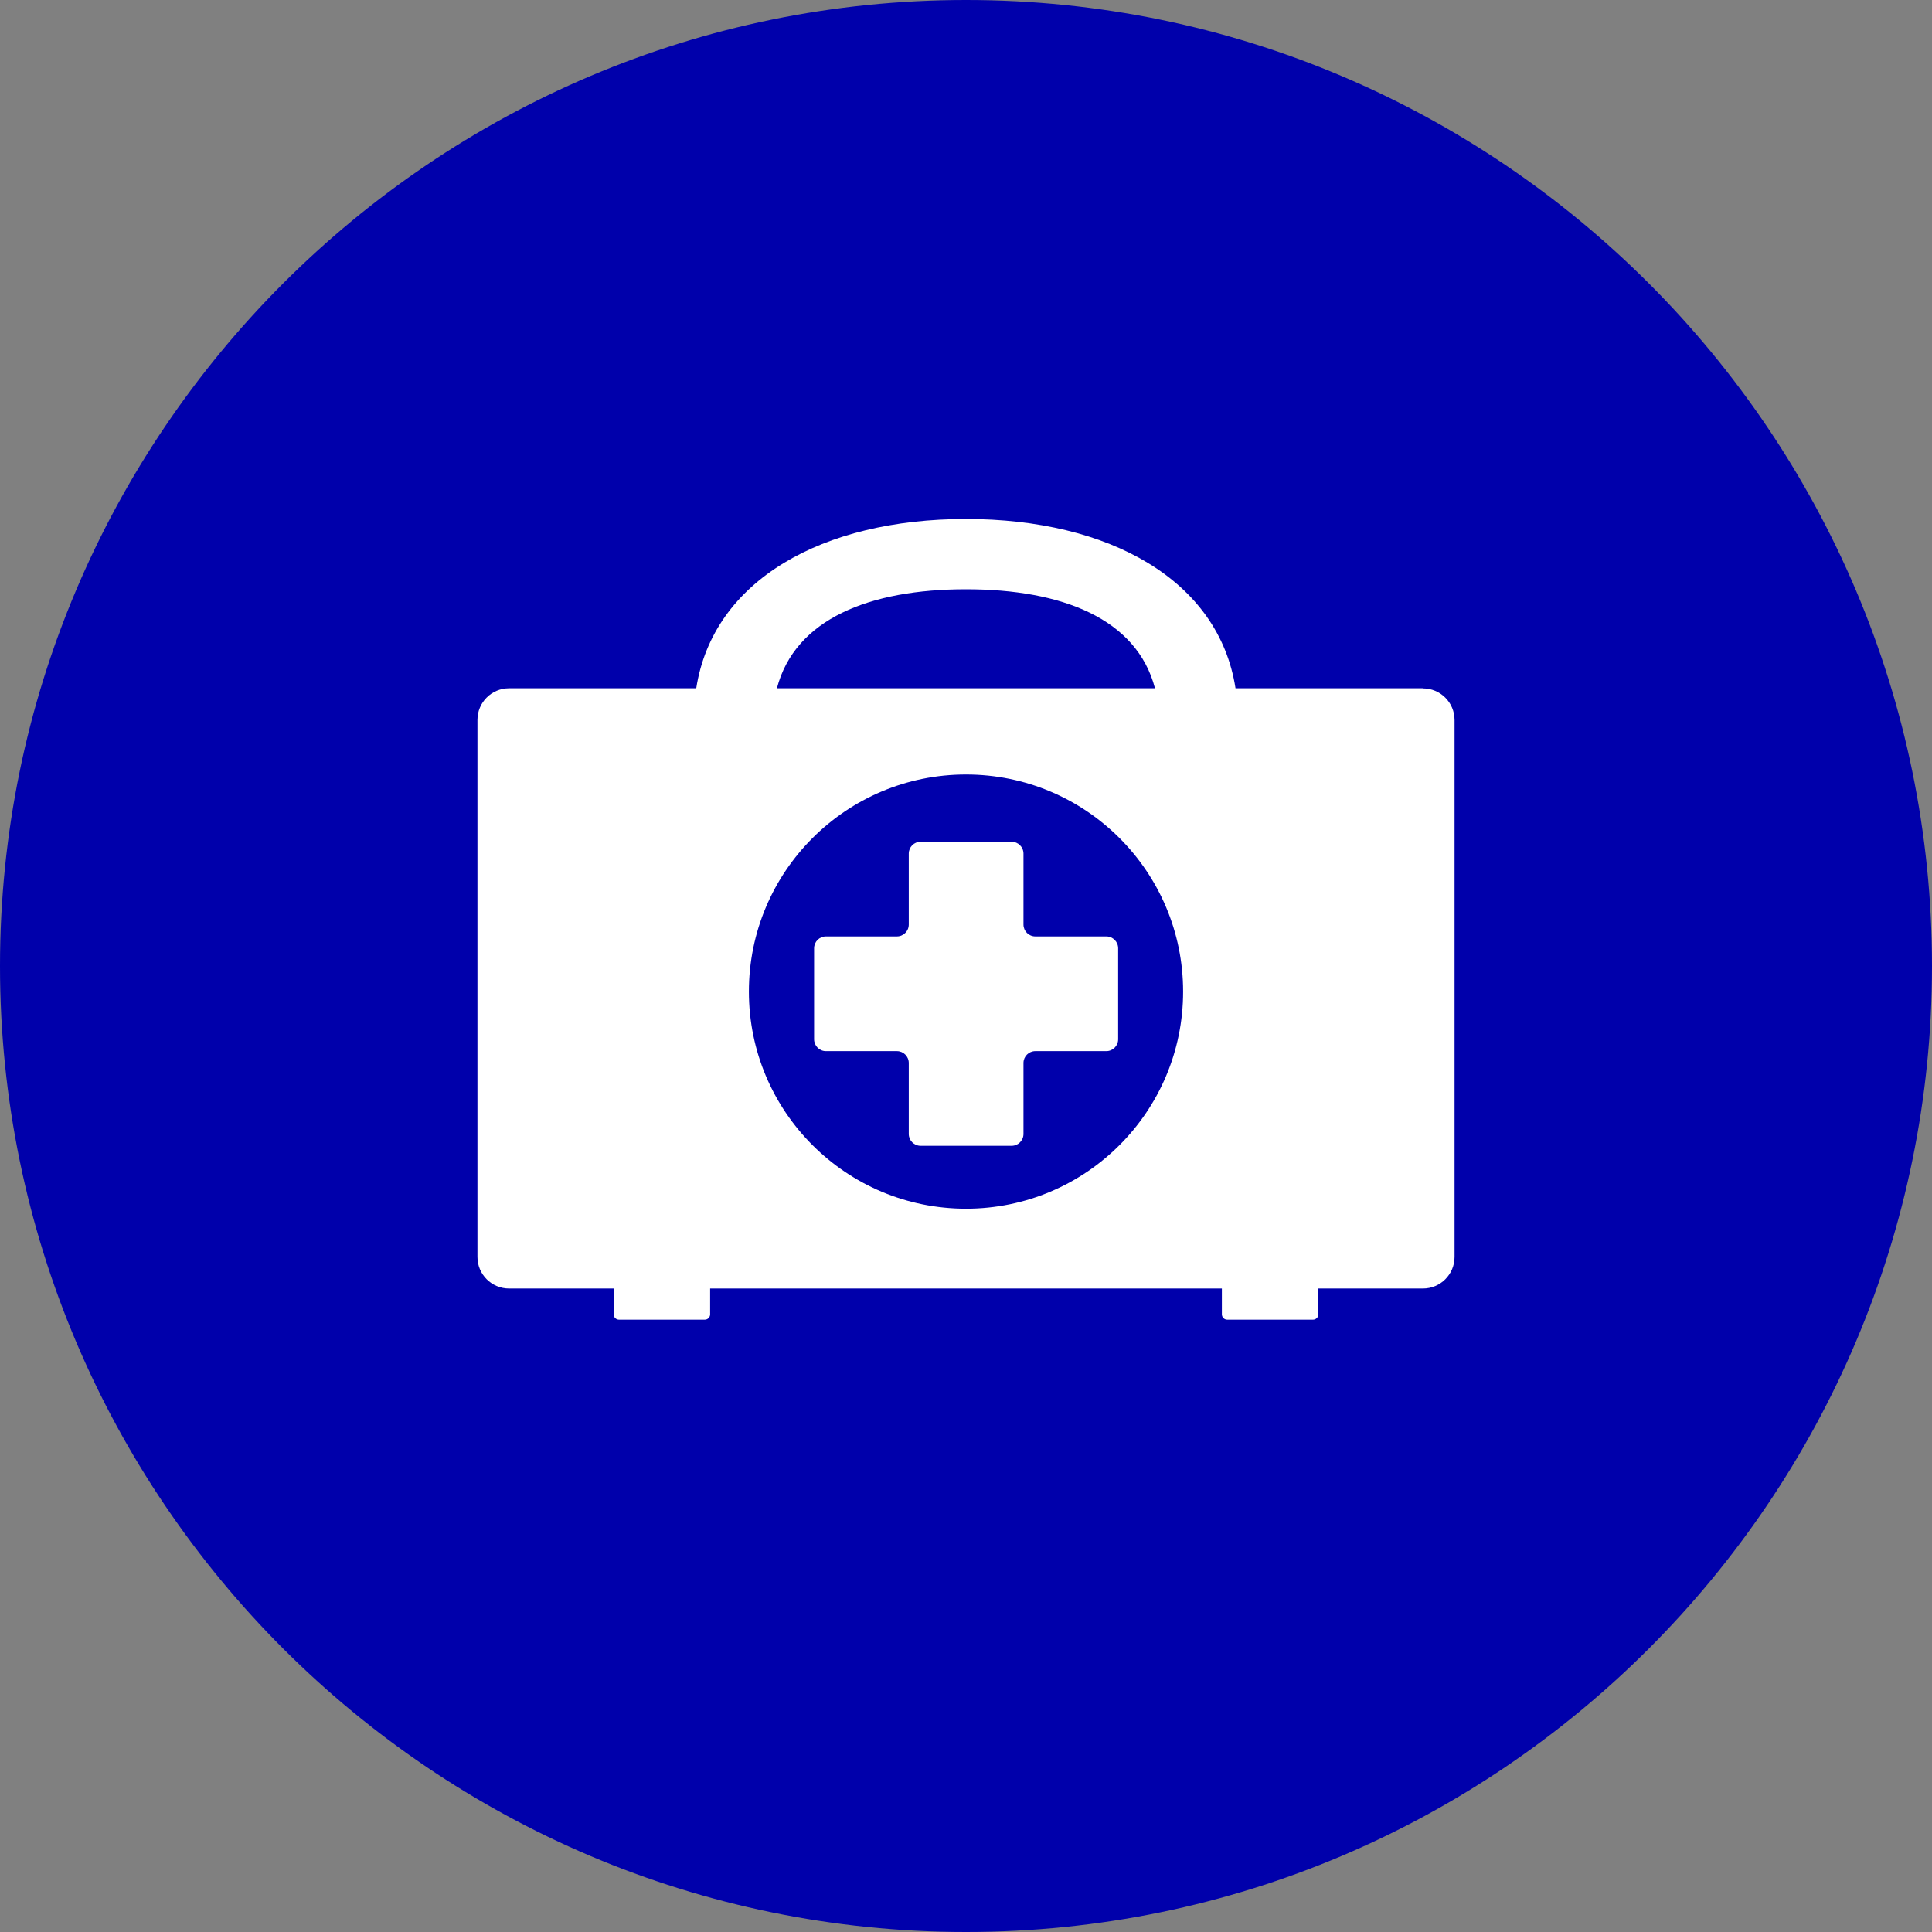
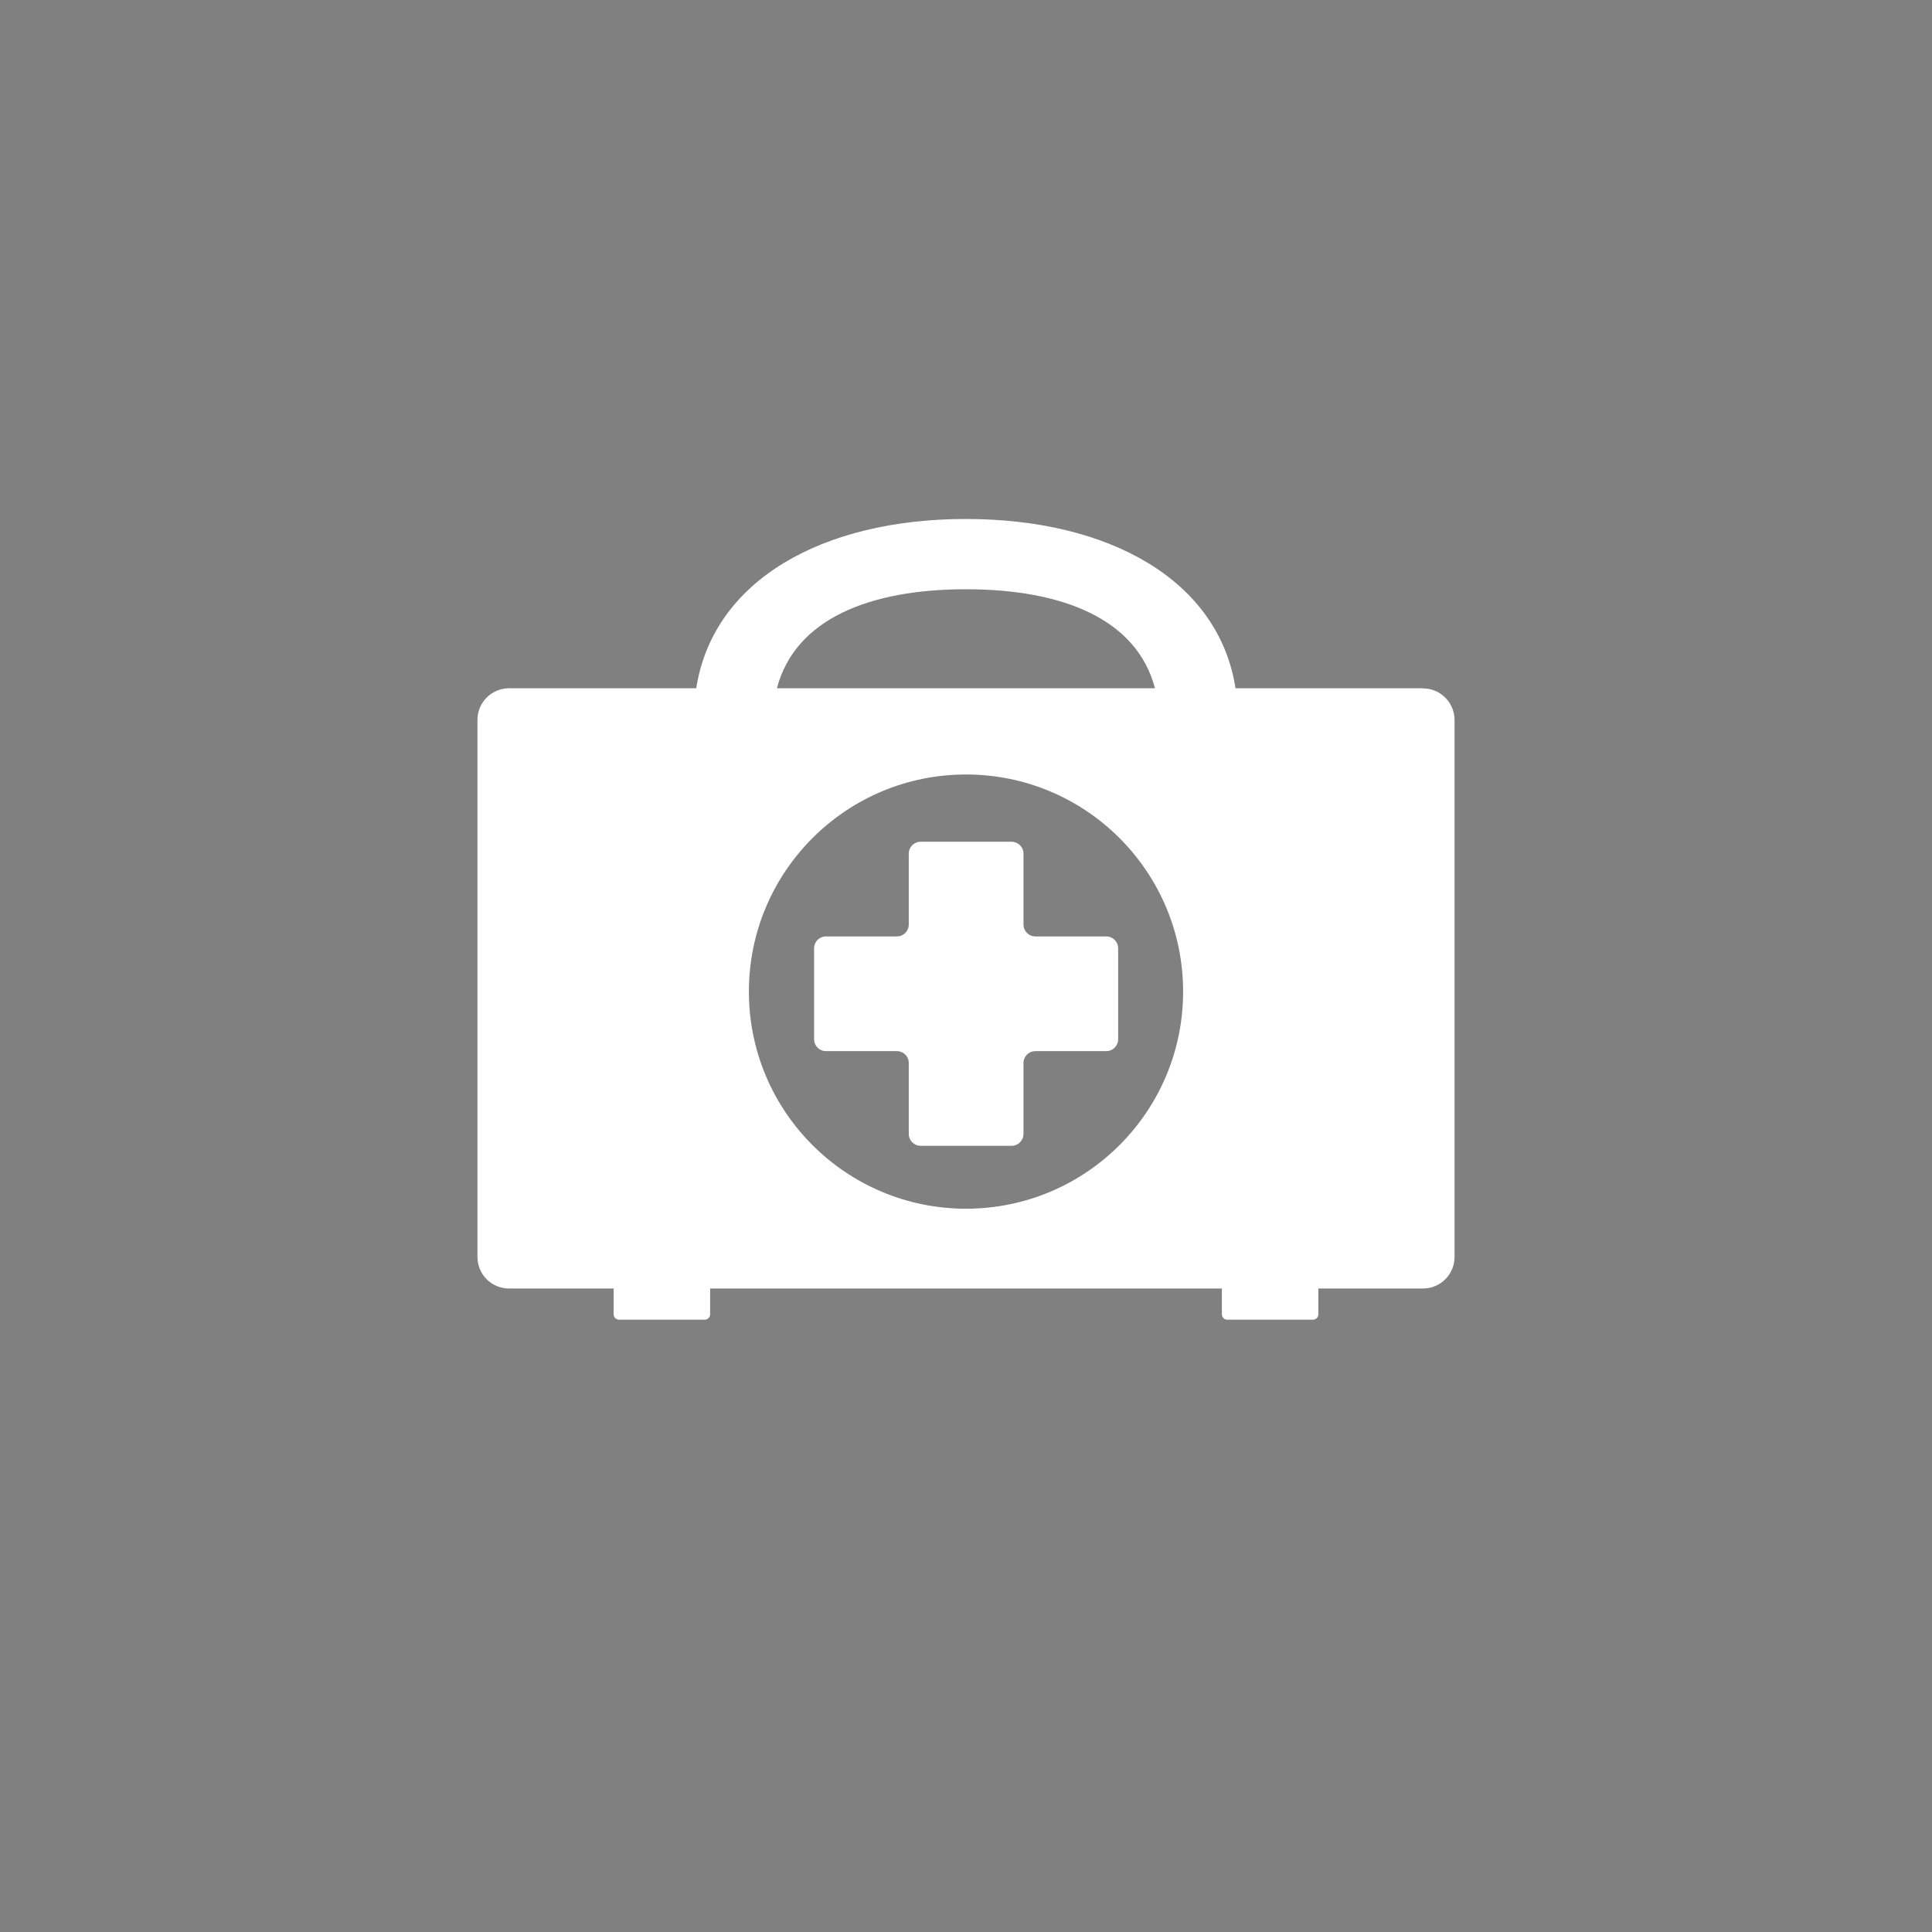
<svg xmlns="http://www.w3.org/2000/svg" id="Layer_1" viewBox="0 0 160 160">
  <rect x="0" y="0" width="160" height="160" fill="#808080" stroke="none" />
  <defs>
    <style>.cls-1{fill:#fff;}.cls-2{fill:#0000ab;}</style>
  </defs>
-   <path class="cls-2" d="M80,160C35.89,160,0,124.11,0,80S35.89,0,80,0s80,35.89,80,80-35.89,80-80,80" />
  <path class="cls-1" d="M92.6,78.53v7.54c0,.54-.44,.98-.98,.98h-5.88c-.54,0-.98,.44-.98,.98v5.88c0,.54-.44,.98-.98,.98h-7.54c-.54,0-.98-.44-.98-.98v-5.88c0-.54-.44-.98-.98-.98h-5.88c-.54,0-.98-.44-.98-.98v-7.54c0-.54,.44-.98,.98-.98h5.88c.54,0,.98-.44,.98-.98v-5.88c0-.54,.44-.98,.98-.98h7.54c.54,0,.98,.44,.98,.98v5.88c0,.54,.44,.98,.98,.98h5.88c.54,0,.98,.44,.98,.98m-12.6,21.57c-9.93,0-17.98-8.05-17.98-17.98s8.05-17.98,17.98-17.98,17.98,8.05,17.98,17.98-8.05,17.98-17.98,17.98m0-51.3c7.96,0,14.14,2.44,15.65,8.2h-31.31c1.51-5.75,7.69-8.2,15.65-8.2m37.83,8.2h-15.5c-1.39-8.95-10.45-14.02-22.33-14.02s-20.94,5.08-22.33,14.02h-15.5c-1.45,0-2.62,1.17-2.62,2.62v44.47c0,1.45,1.17,2.62,2.62,2.62h8.66v2.14c0,.24,.2,.44,.44,.44h7.11c.24,0,.44-.2,.44-.44v-2.14h42.38v2.14c0,.24,.2,.44,.44,.44h7.11c.24,0,.44-.2,.44-.44v-2.14h8.66c1.45,0,2.62-1.17,2.62-2.62V59.63c0-1.45-1.17-2.62-2.62-2.62" />
</svg>